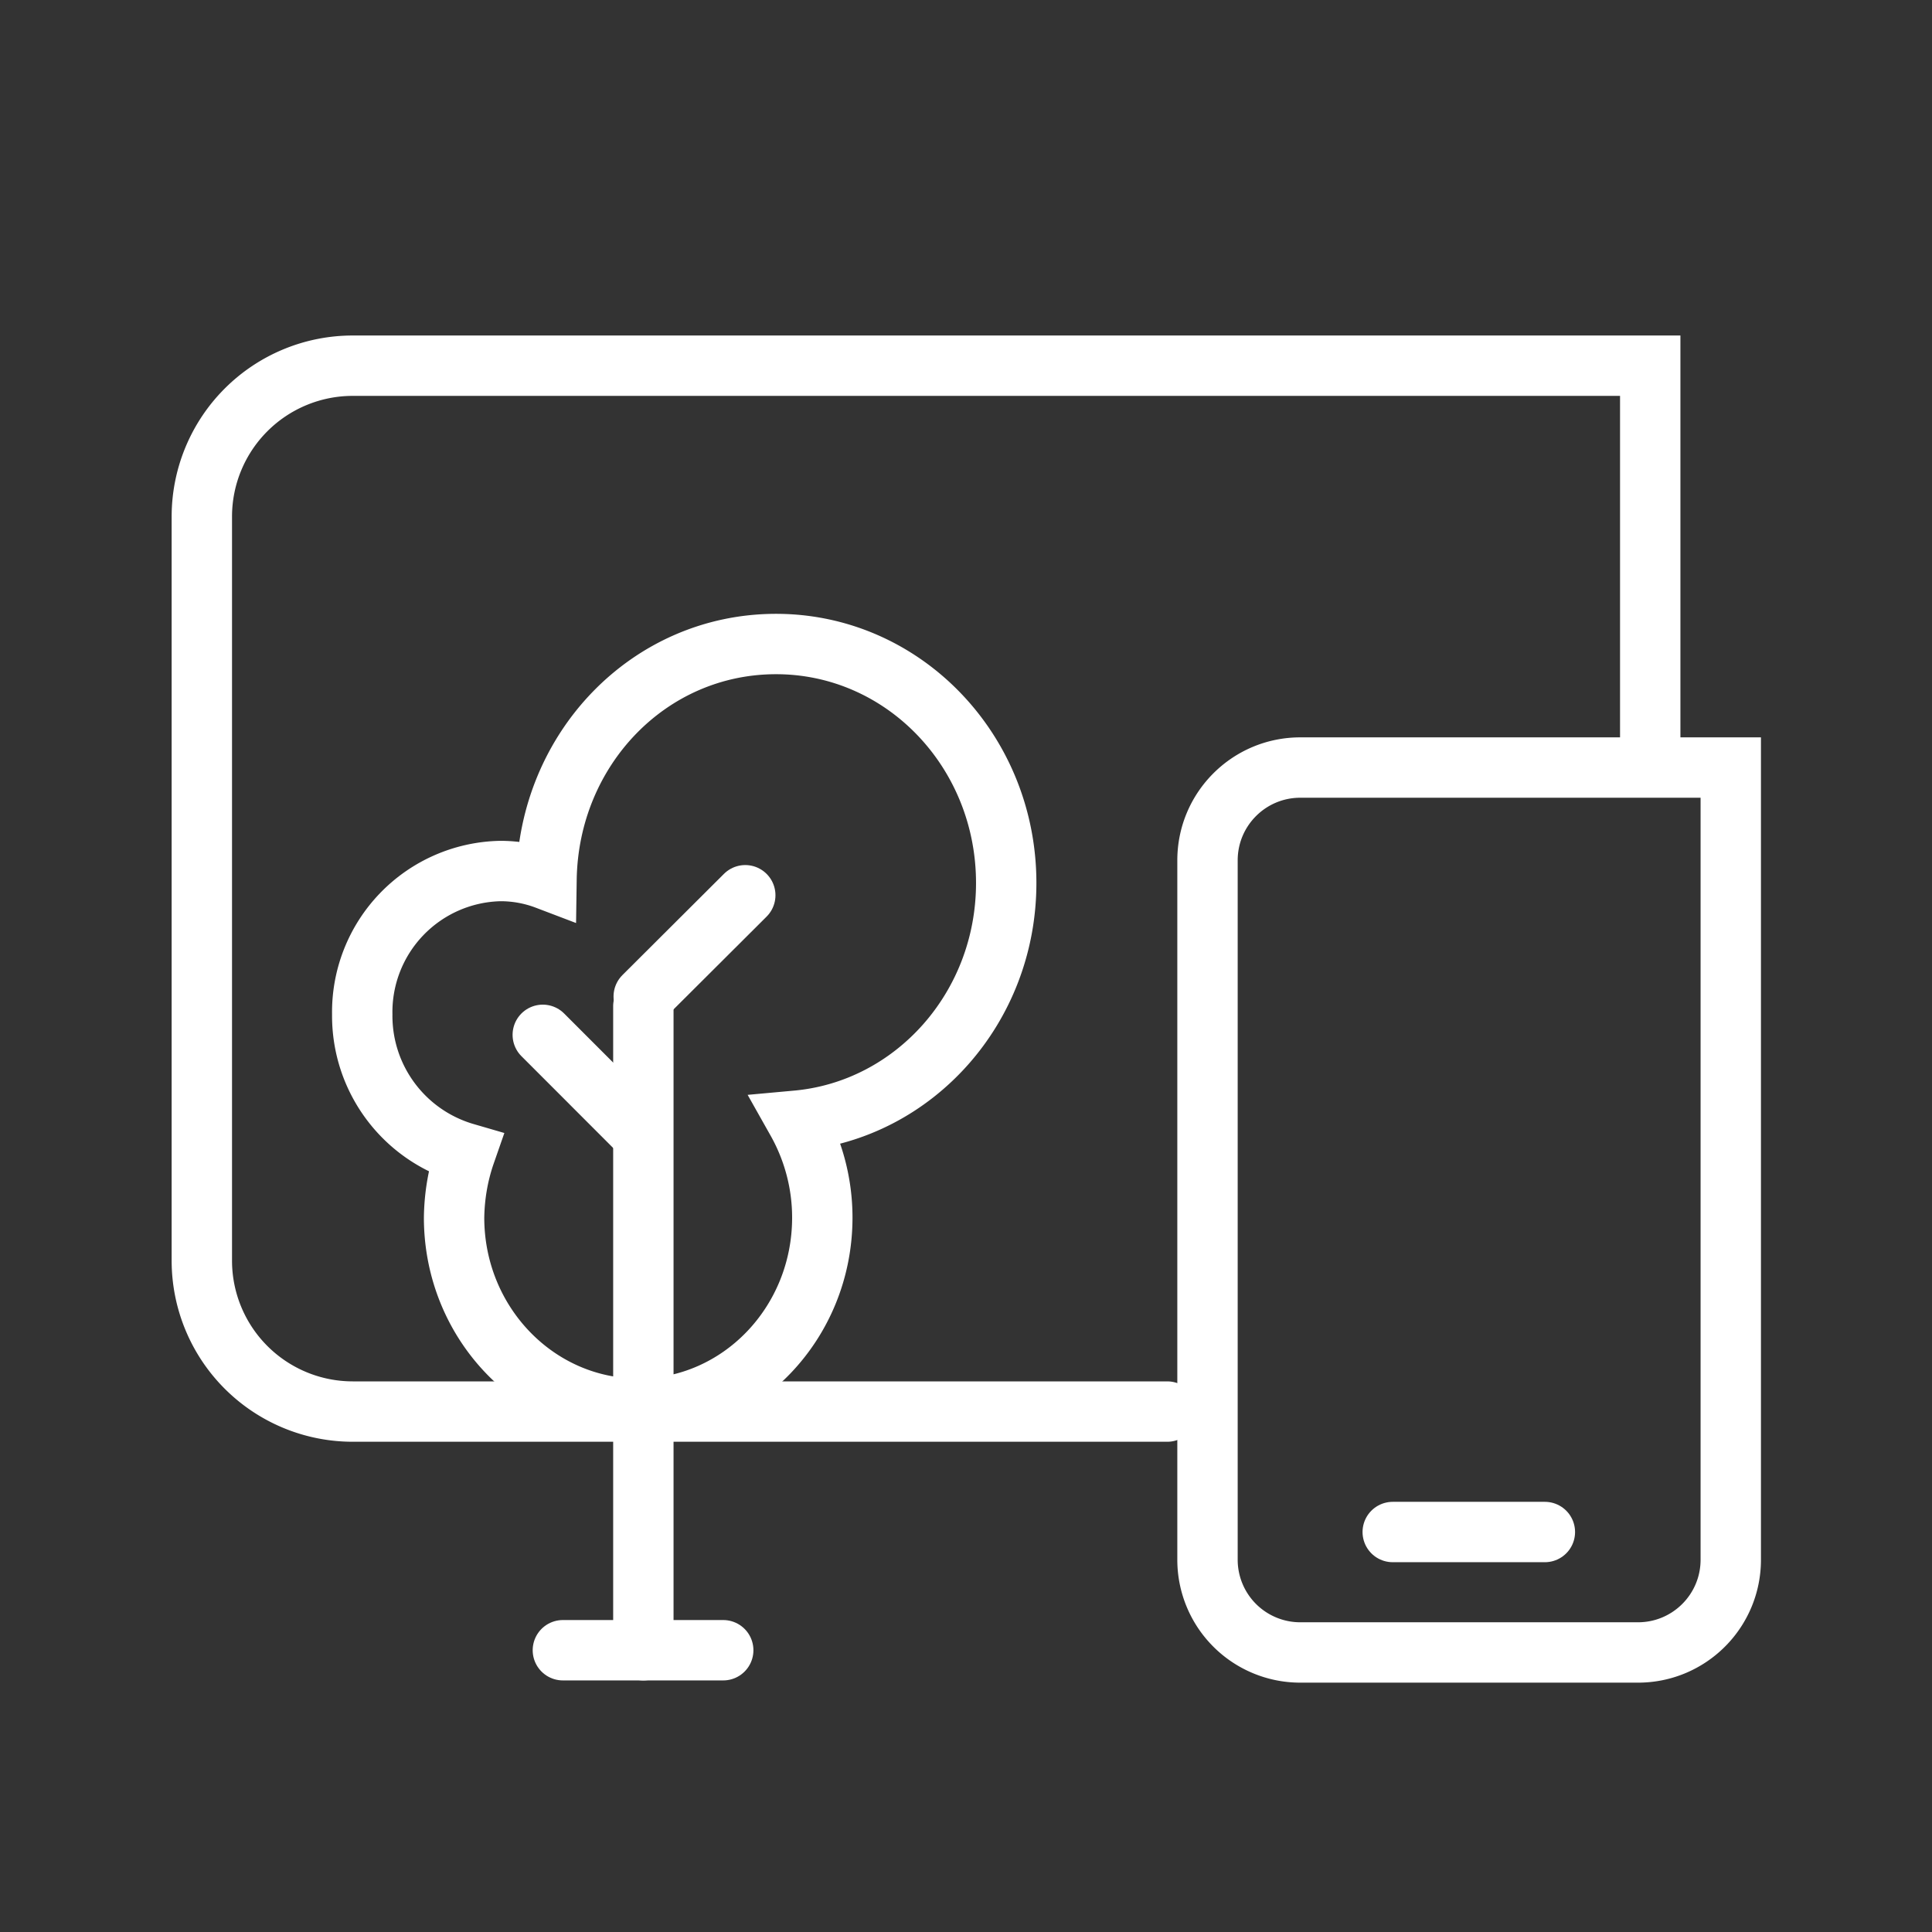
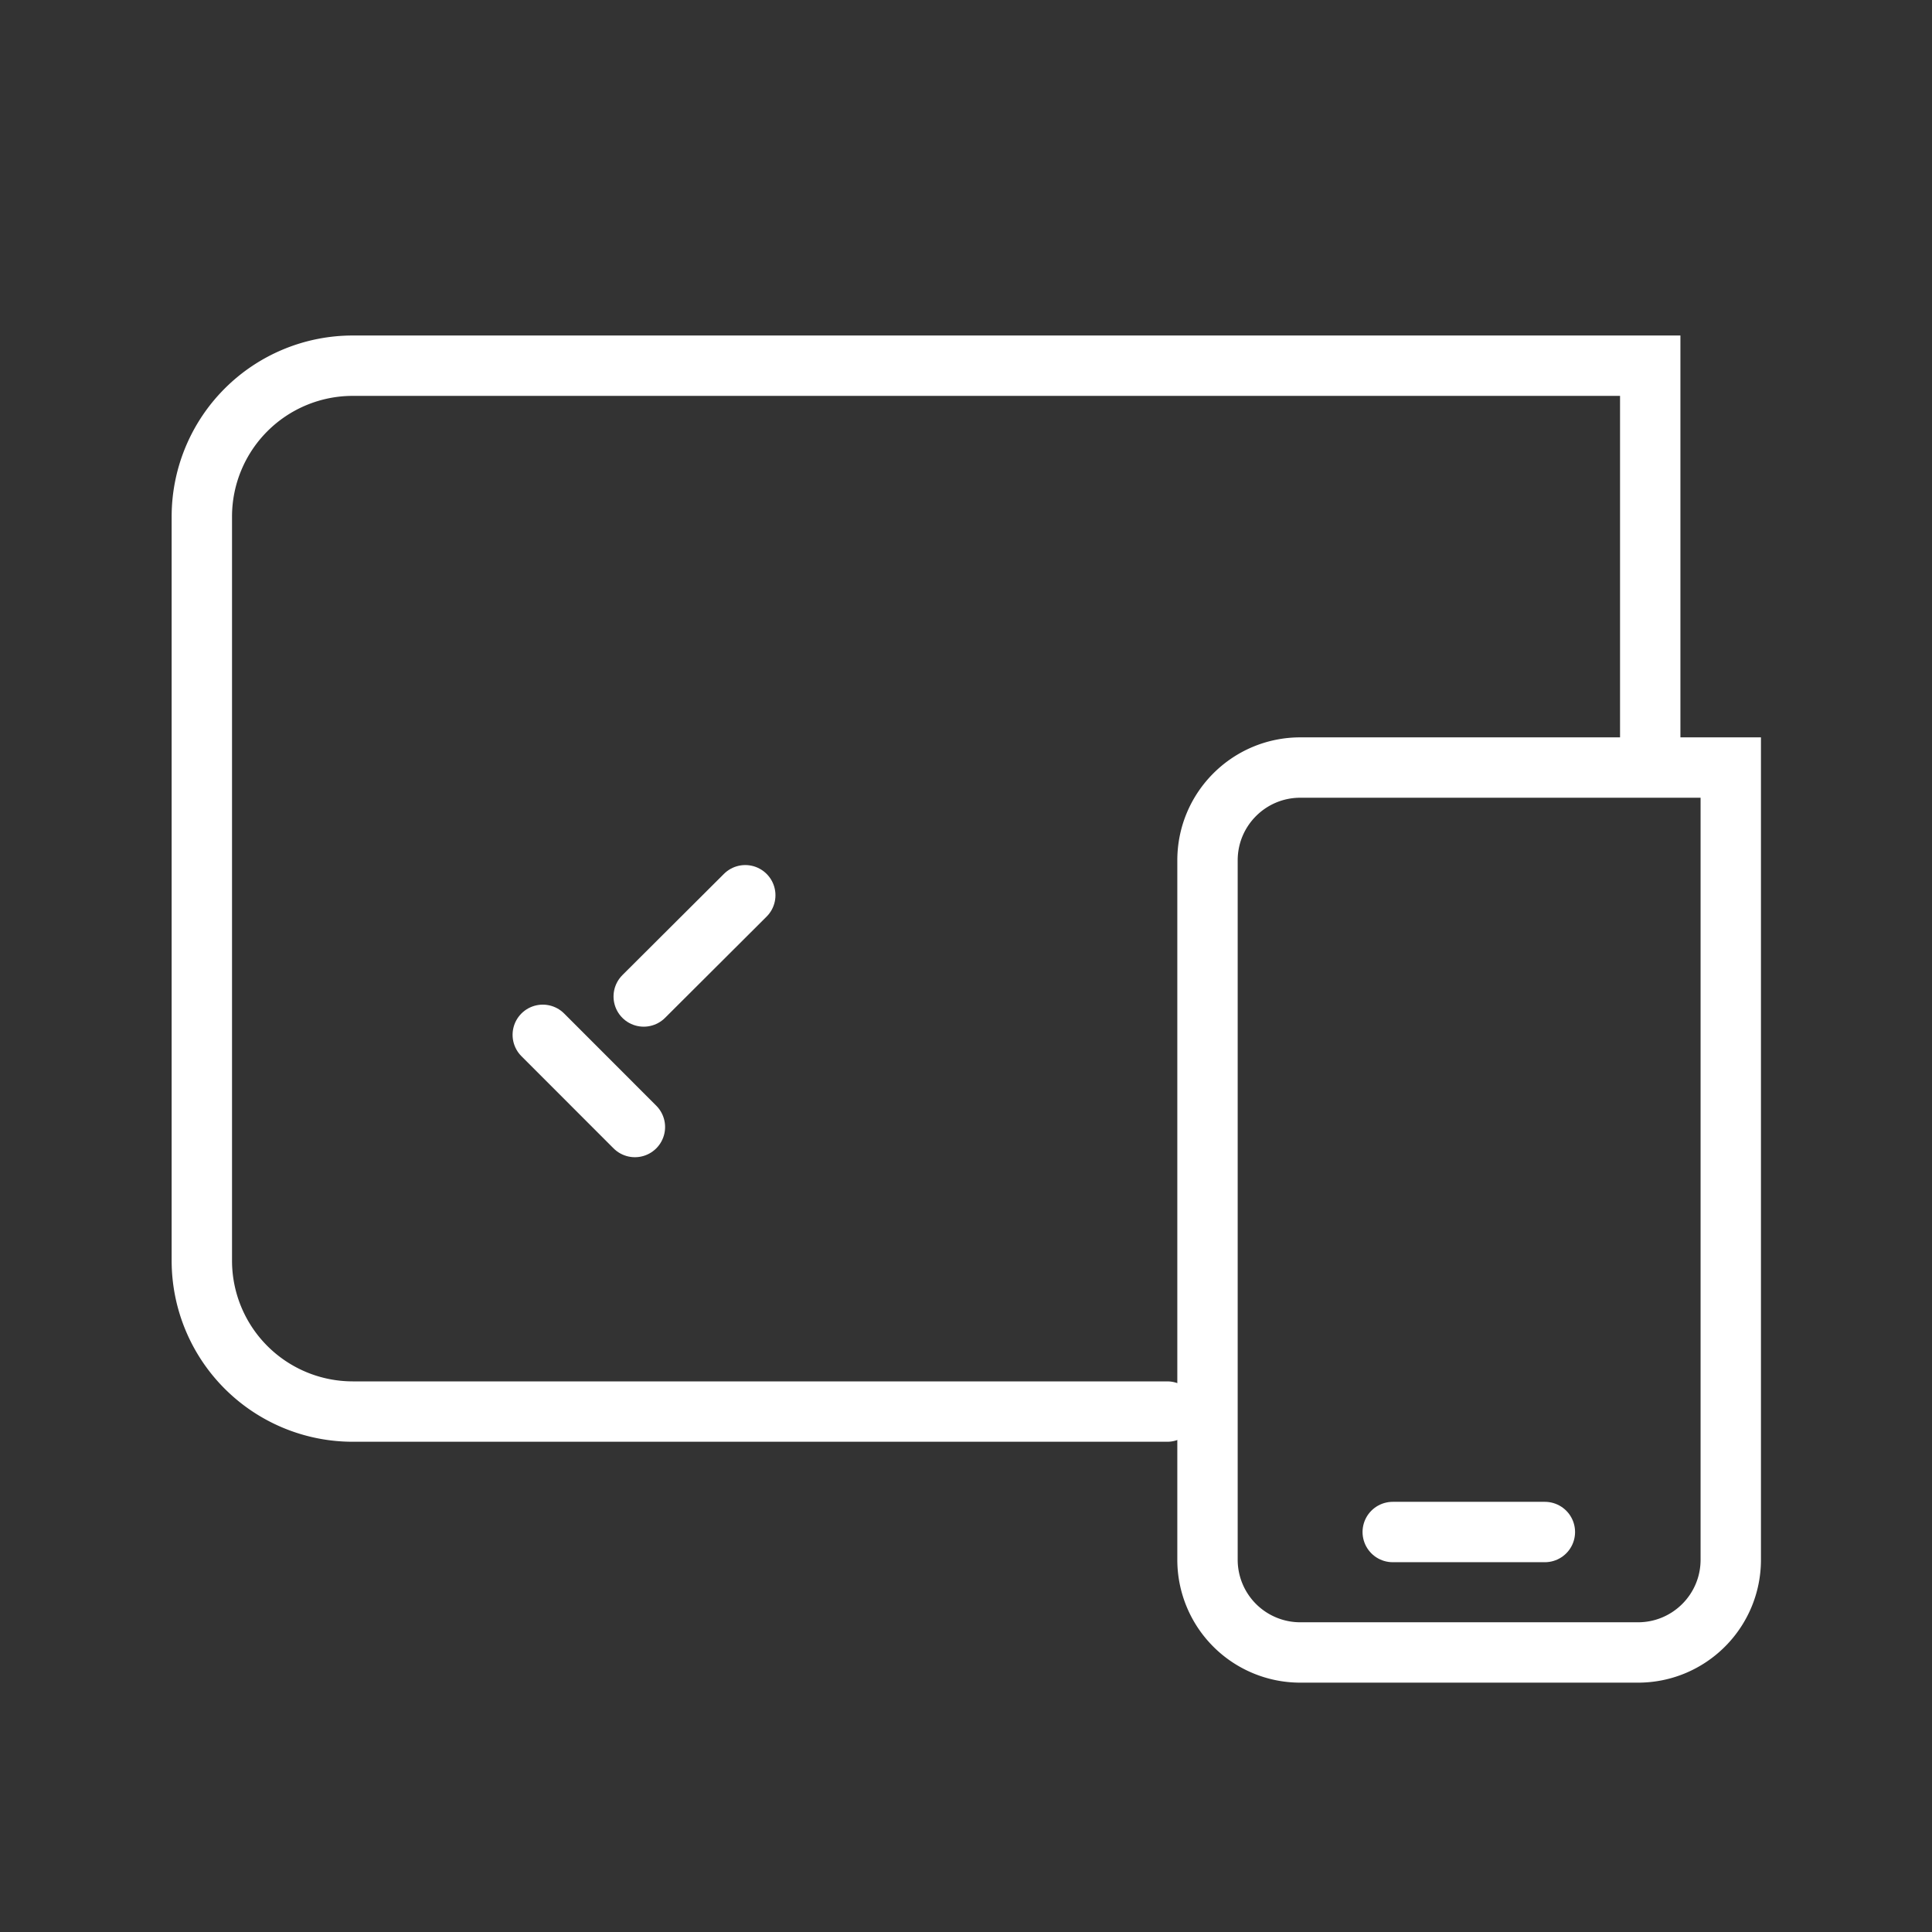
<svg xmlns="http://www.w3.org/2000/svg" width="32" height="32" fill="none" viewBox="0 0 32 32">
  <rect x="0" y="0" width="32" height="32" fill="#333333" stroke="none" />
  <path stroke="#fff" stroke-linecap="round" stroke-miterlimit="10" d="M19.333 23.38H5.843a2.5 2.5 0 0 1-2.5-2.5V8.557a2.5 2.5 0 0 1 2.5-2.5h21.49v6.36" />
-   <path stroke="#fff" stroke-linecap="round" stroke-linejoin="round" d="M9.323 27.333h2.656" />
-   <path stroke="#fff" stroke-linecap="round" stroke-miterlimit="10" d="M10.656 27.333V16.667M16.666 14.625c0-2.188-1.703-3.958-3.812-3.958-2.104 0-3.77 1.74-3.802 3.9a2.142 2.142 0 0 0-.766-.14A2.336 2.336 0 0 0 6 16.802c-.01 1.063.687 2 1.708 2.297-.12.344-.182.703-.187 1.068 0 1.75 1.37 3.166 3.052 3.166s3.047-1.416 3.047-3.166c0-.563-.146-1.115-.422-1.605 1.942-.177 3.468-1.87 3.468-3.937Z" />
  <path stroke="#fff" stroke-linecap="round" stroke-linejoin="round" d="m10.662 16.505 1.682-1.677" />
  <path stroke="#fff" stroke-linecap="round" stroke-miterlimit="10" d="M10.516 18.667 8.99 17.14" />
  <path stroke="#fff" stroke-linecap="round" stroke-linejoin="round" d="M23.068 25.375h2.52" />
  <path stroke="#fff" stroke-linecap="round" stroke-miterlimit="10" d="M21.537 12.713h7.13v13.12c0 .85-.688 1.537-1.537 1.537h-5.593A1.536 1.536 0 0 1 20 25.833V14.25c0-.849.688-1.537 1.537-1.537Z" />
</svg>